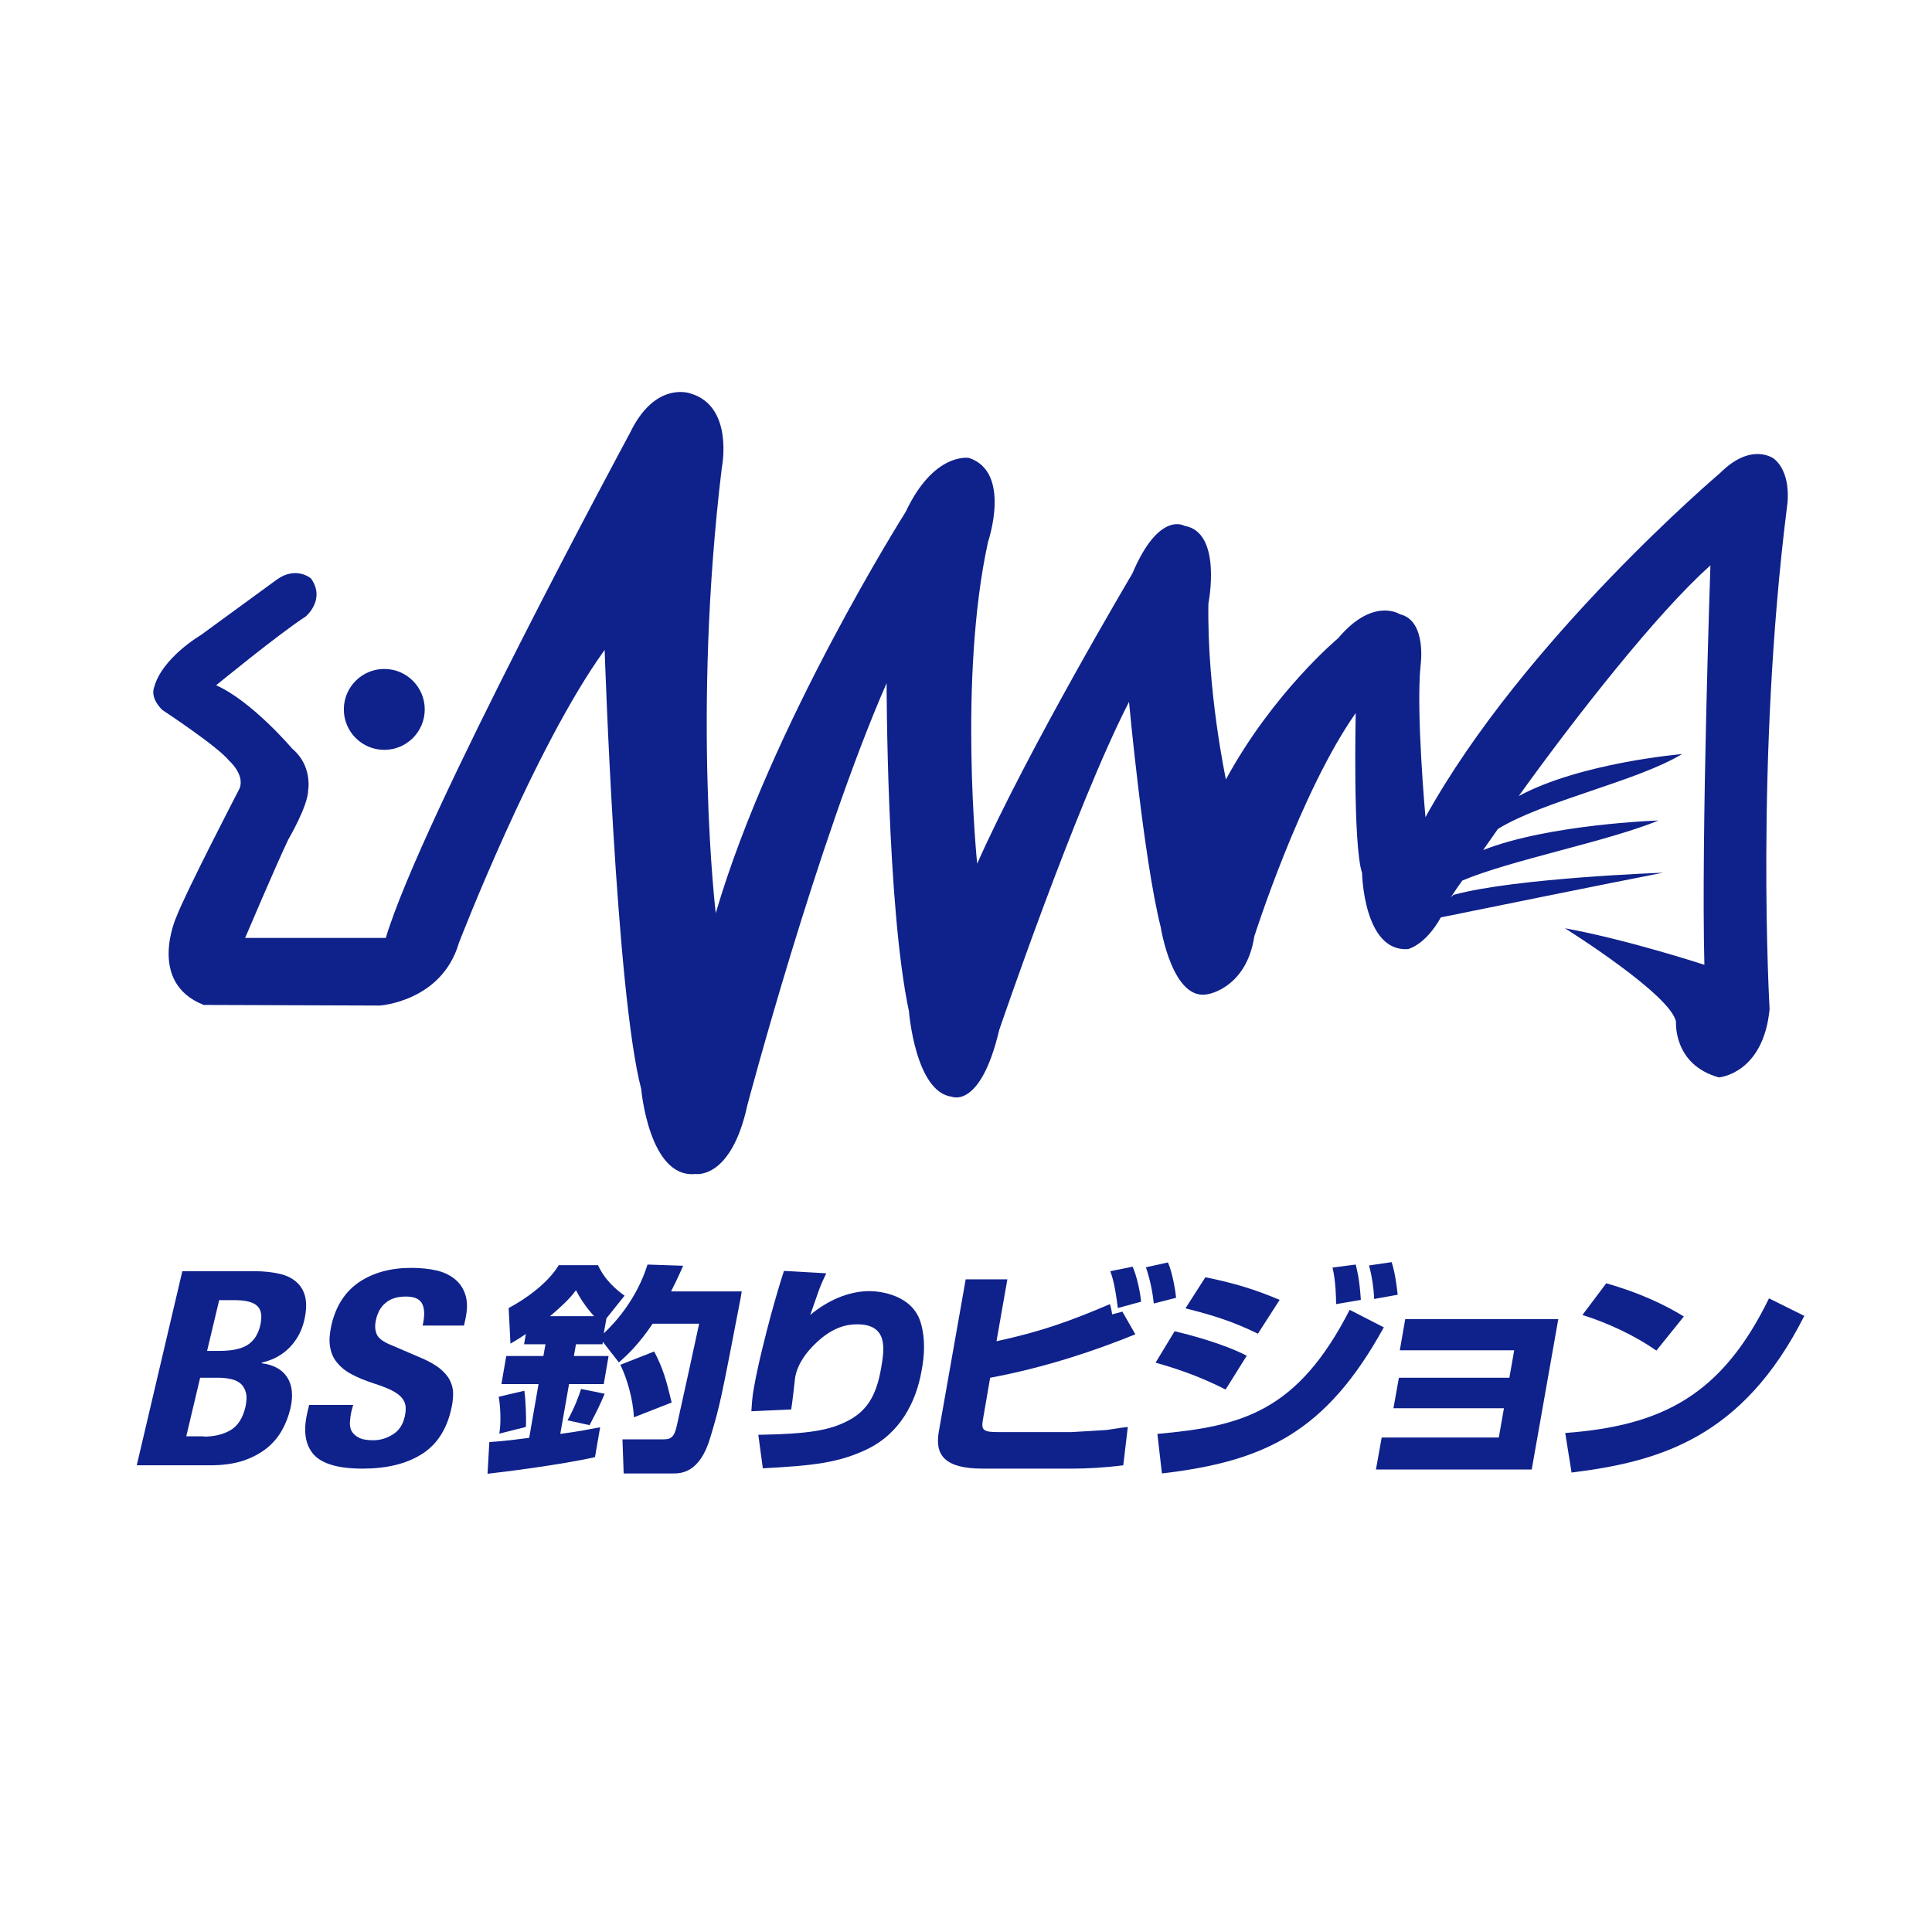
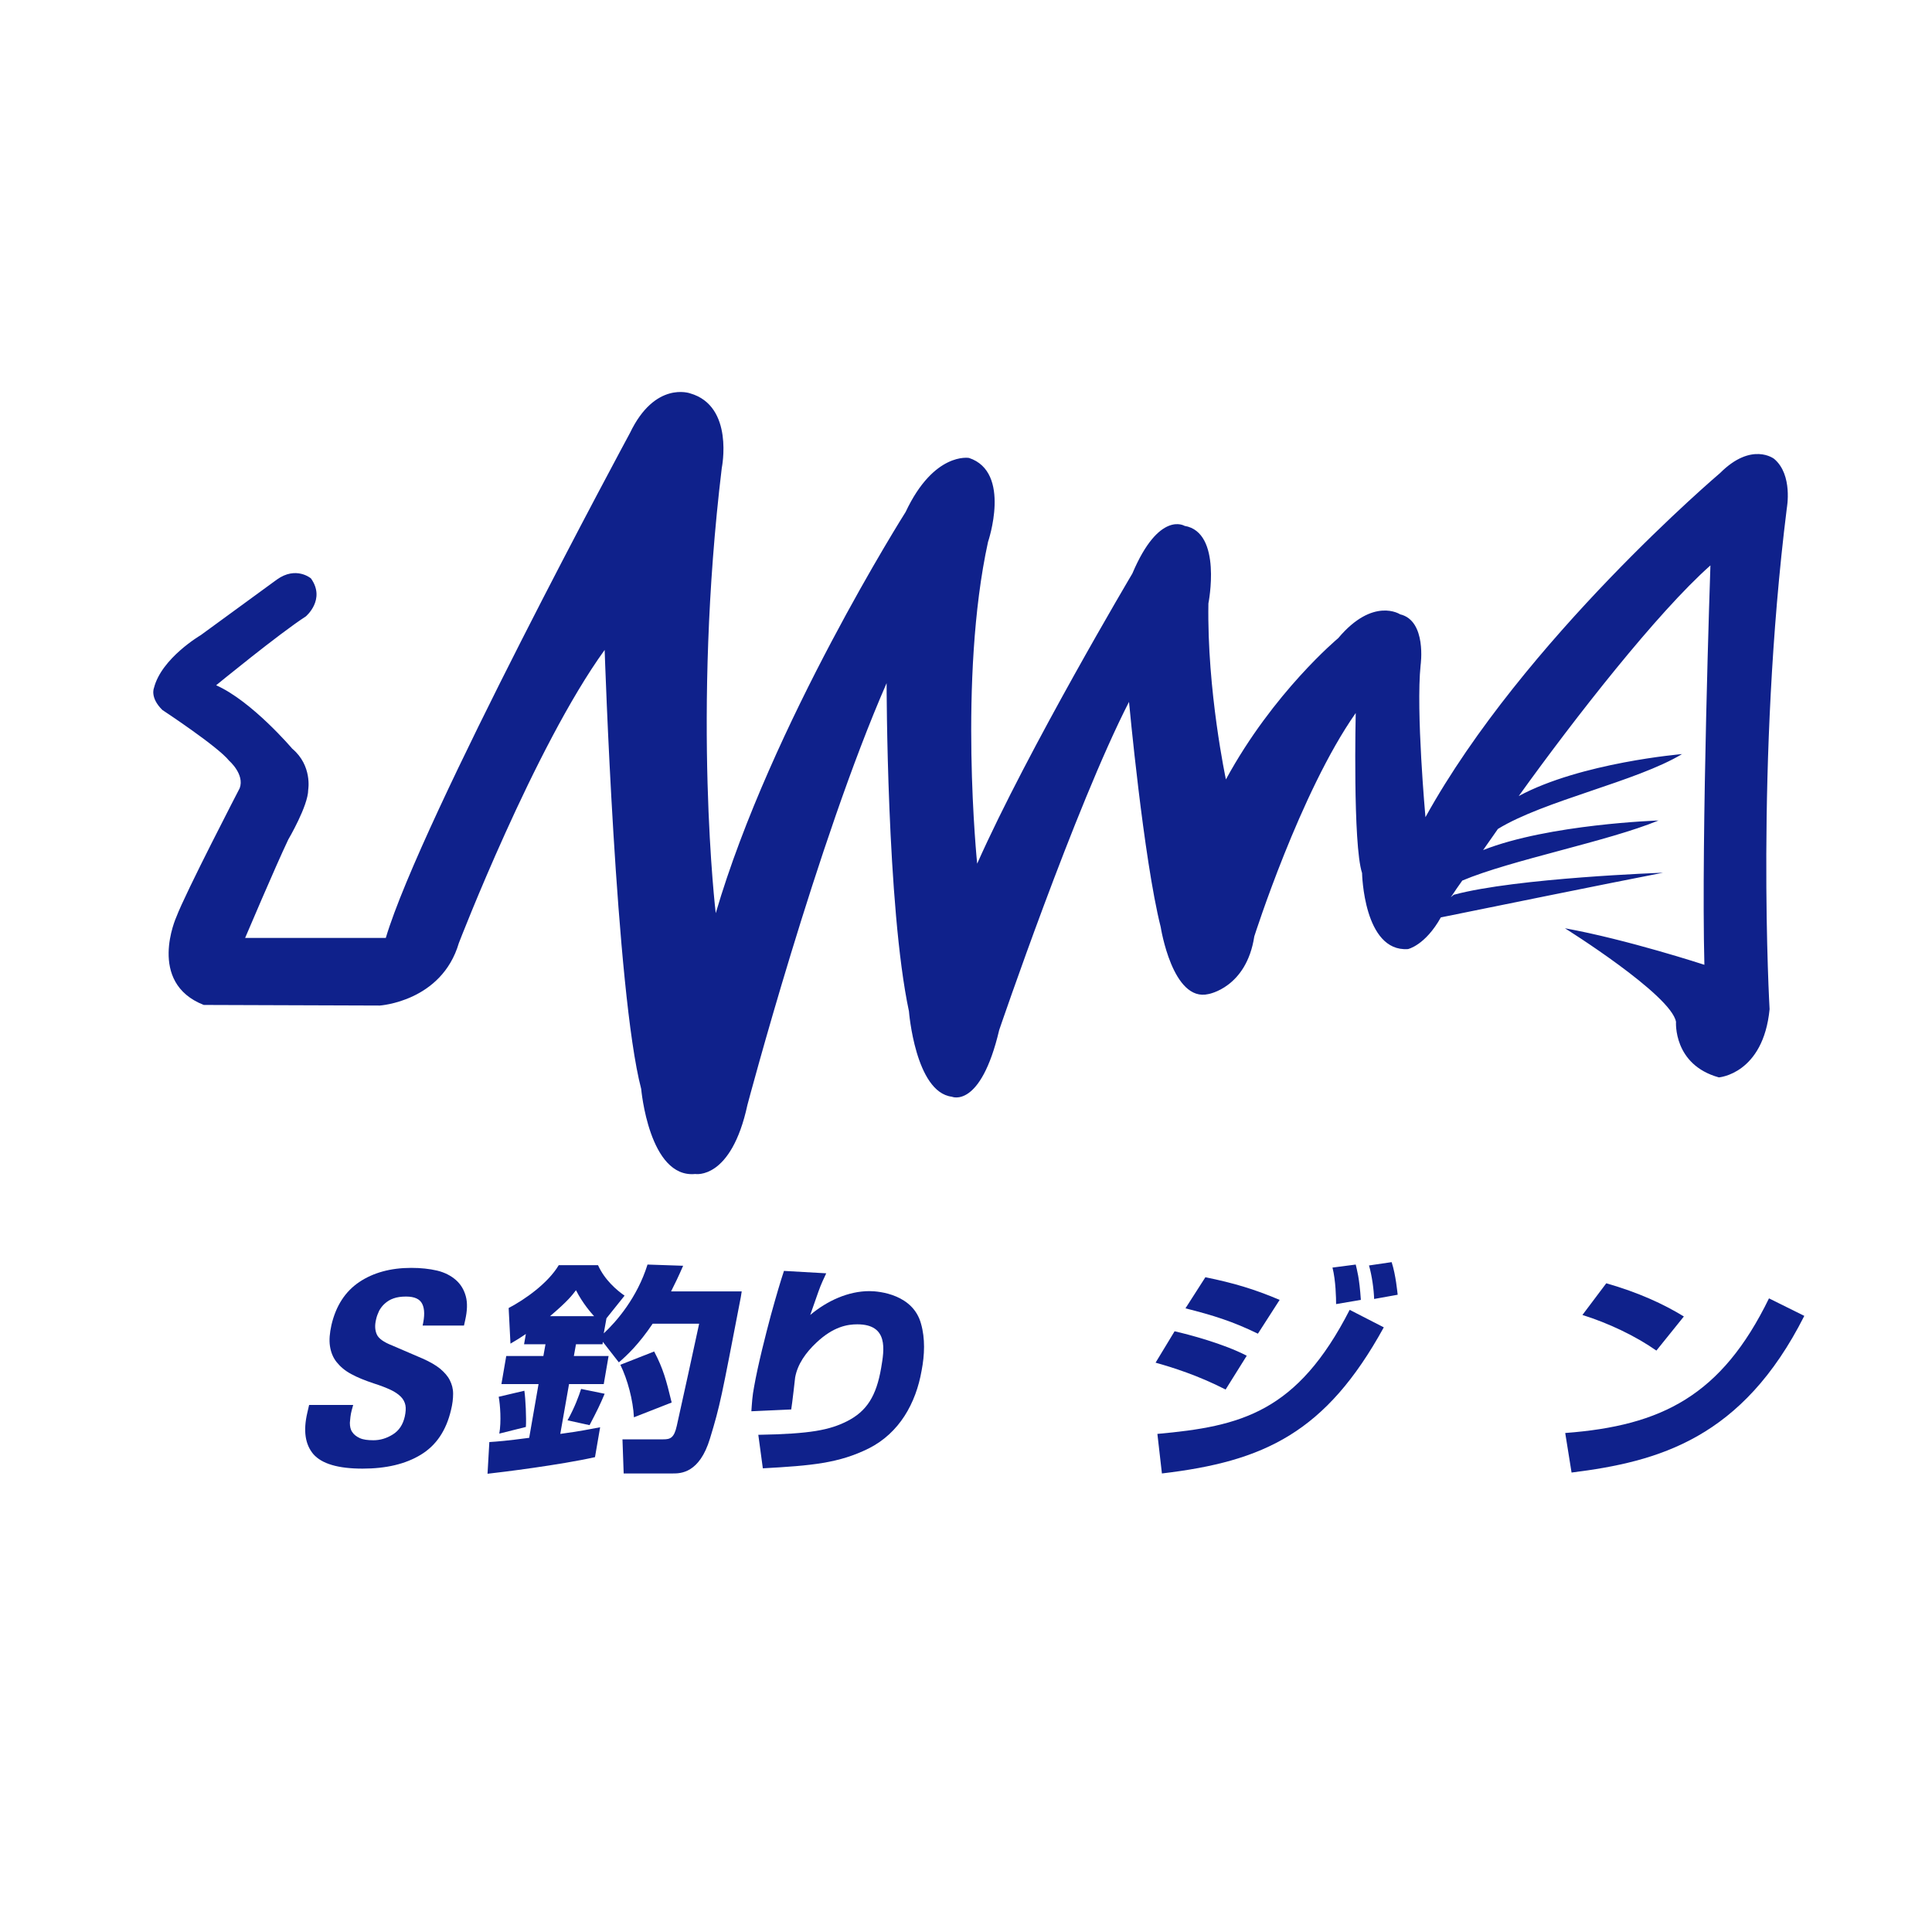
<svg xmlns="http://www.w3.org/2000/svg" version="1.1" id="レイヤー_1" x="0px" y="0px" viewBox="0 0 640 640" style="enable-background:new 0 0 640 640;" xml:space="preserve">
  <style type="text/css">
	.st0{fill:#FFFFFF;}
	.st1{fill:#0F218B;}
</style>
-   <rect class="st0" width="640" height="640" />
  <g>
    <g>
      <g>
-         <path class="st1" d="M127.3,221.6c7.4,0,13.4,6,13.4,13.4c0,7.4-6,13.4-13.4,13.4c-7.4,0-13.4-6-13.4-13.4     C113.9,227.6,119.9,221.6,127.3,221.6z" />
        <g>
          <path class="st1" d="M587.7,152c0,0-7.4-5.8-17.9,4.7c0,0-65.1,55.2-97.6,114c0,0-3.2-35.2-1.6-50.4c0,0,2.1-14.7-6.8-16.8      c0,0-8.9-5.9-20.5,7.9c0,0-21.5,17.9-37.2,46.8c0,0-6.3-29.4-5.8-58.3c0,0,4.7-23.6-7.9-25.7c0,0-8.4-5.2-17.3,15.8      c0,0-34.6,58.3-51.4,96.1c0,0-6.3-61.4,3.6-106.6c0,0,7.9-23.1-6.3-27.8c0,0-11.6-2.1-21,17.9c0,0-44.6,70.4-62.9,132.9      c0,0-7.9-65.6,2-147.5c0,0,4.2-20.5-10.5-24.7c0,0-11.6-4.2-19.9,13.1c0,0-69.2,128.1-80.9,167.3l-46.6,0      c0,0,10.1-23.8,14.3-32.6c0,0,6.6-11.2,6.6-16.5c0,0,1.4-8-5.3-13.6c0,0-13.3-15.7-25.2-21c0,0,21-17.2,29.7-22.8      c0,0,6.7-5.6,1.7-12.6c0,0-4.9-4.2-11.3,0.4c-3.4,2.5-25.2,18.4-25.2,18.4S53.5,218,51,227.9c0,0-1.4,3.2,2.8,7.3      c0,0,18.4,12.1,22.1,16.8c0,0,5.2,4.5,3.5,9.1c0,0-18,34.7-21,42.7c0,0-9.8,21.7,9.1,29.1l58.3,0.2c0,0,20.5-1.3,26.2-20.7      c0,0,25-64.9,48.3-97.1c0,0,3.7,113.4,12.1,145.4c0,0,2.6,29.7,17.9,28.2c0,0,11.9,2.1,17.3-22.9c0,0,23.1-87.2,46.1-139.7      c0,0,0,74,7.4,108.7c0,0,2.1,26.8,14.2,28.3c0,0,9.5,4.2,15.7-22.1c0,0,25.2-74,43-108.7c0,0,4.8,52,10.5,74.6      c0,0,3.9,25,15.8,22.2c0,0,12.6-2.1,15.2-19.1c0,0,15.2-47.8,33.6-74c0,0-1,43.6,2.1,53c0,0,0.5,26.2,15.2,25.2      c0,0,5.7-1.2,10.9-10.5c15.3-3.1,54.5-11.1,73.6-14.8c0,0-48.6,1.7-69.3,7.3l-1,0.8c0.1-0.2,0.3-0.4,0.5-0.7l0.4-0.1      c-0.1,0-0.2,0.1-0.4,0.1c0.7-1.1,1.8-2.7,3.3-4.8c16.1-6.8,48.3-13,65-19.9c0,0-36.3,1.2-58.1,9.8c1.5-2.2,3.2-4.5,4.9-7      c15.3-9.4,45.9-15.7,61-24.8c0,0-33.5,2.8-54.1,13.9c18.6-25.9,45.9-60.8,63.5-76.4c0,0-3.1,89.8-2,132.3      c0,0-25.7-8.4-46.2-12.1c0,0,35.2,22,36.8,31c0,0-1,14.2,14.2,18.4c0,0,14.7-1.1,16.8-22.6c0,0-4.8-81.9,5.7-165.9      C591.9,168.3,594,157.3,587.7,152L587.7,152z" />
        </g>
      </g>
      <g>
        <g>
-           <path class="st1" d="M84.4,421.1c2.9,0,5.6,0.3,7.9,0.8c2.4,0.5,4.3,1.4,5.8,2.7c1.5,1.3,2.5,2.9,3,5c0.5,2.1,0.4,4.7-0.3,7.7      c-0.8,3.5-2.4,6.5-4.8,9c-2.4,2.5-5.5,4.2-9.3,5.1l0,0.2c3.9,0.5,6.7,2,8.4,4.6c1.7,2.6,2.1,6,1.1,10.4      c-0.6,2.5-1.5,4.9-2.8,7.2c-1.3,2.3-3,4.3-5.1,6c-2.2,1.7-4.8,3.1-7.8,4.1c-3.1,1-6.7,1.5-10.9,1.5H45.3l15.1-64.3H84.4z       M72.7,447.5c4,0,7-0.6,9.2-1.9c2.1-1.3,3.6-3.5,4.3-6.5c0.7-3.1,0.4-5.2-1-6.5c-1.4-1.3-3.8-1.9-7.4-1.9h-5.2l-4,16.8H72.7z       M67.5,475.9c3.4,0,6.4-0.7,8.8-2.1c2.4-1.4,4.1-3.9,5-7.7c0.4-1.9,0.5-3.4,0.2-4.6c-0.3-1.2-0.8-2.2-1.6-3      c-0.8-0.7-1.8-1.3-3.1-1.6c-1.3-0.3-2.7-0.5-4.3-0.5h-6.2l-4.6,19.4H67.5z" />
          <path class="st1" d="M116.5,467.2c-0.4,1.5-0.5,2.9-0.6,4.1c0,1.2,0.2,2.3,0.8,3.1c0.5,0.8,1.4,1.5,2.5,2      c1.1,0.5,2.6,0.7,4.5,0.7c2.2,0,4.3-0.6,6.4-1.9c2.1-1.3,3.4-3.3,4-6c0.3-1.4,0.4-2.7,0.2-3.7c-0.2-1-0.7-2-1.5-2.8      c-0.8-0.8-1.9-1.6-3.4-2.3c-1.5-0.7-3.3-1.4-5.5-2.1c-3-1-5.5-2-7.5-3.1c-2.1-1.1-3.7-2.5-4.9-4c-1.2-1.5-1.9-3.3-2.2-5.3      c-0.3-2-0.1-4.3,0.5-7c1.5-6.4,4.6-11.1,9.2-14.2c4.6-3.1,10.4-4.7,17.2-4.7c3.2,0,6,0.3,8.6,0.9c2.5,0.6,4.6,1.7,6.2,3.1      c1.6,1.4,2.7,3.2,3.3,5.4c0.6,2.2,0.5,4.8-0.2,7.9l-0.4,1.8h-13.7c0.7-3.1,0.7-5.4-0.1-7.1c-0.8-1.7-2.6-2.5-5.4-2.5      c-1.6,0-3,0.2-4.1,0.6c-1.2,0.4-2.1,1-2.9,1.7c-0.8,0.7-1.4,1.5-1.9,2.4c-0.4,0.9-0.8,1.8-1,2.8c-0.5,2-0.4,3.6,0.2,5      c0.6,1.4,2.3,2.6,5.1,3.7l10,4.3c2.5,1.1,4.4,2.2,5.9,3.4c1.4,1.2,2.5,2.4,3.2,3.8c0.7,1.4,1.1,2.8,1.1,4.5      c0,1.6-0.2,3.4-0.7,5.4c-1.6,6.8-4.9,11.7-10,14.8c-5.1,3.1-11.5,4.6-19.3,4.6c-8.1,0-13.5-1.6-16.3-4.8      c-2.7-3.2-3.4-7.7-2-13.7l0.6-2.6H117L116.5,467.2z" />
        </g>
        <g>
          <path class="st1" d="M182.2,436c5.9-5,7.3-6.9,8.6-8.6c2.3,4.5,5.1,7.6,6,8.6H182.2z M161.5,488.2c4.6-0.5,24-2.9,35.6-5.5      l1.7-9.9c-3.7,0.7-6.6,1.3-13.2,2.2l2.9-16.5H200l1.6-9.3h-11.5l0.7-3.9h8.8l0.1-0.8l5.3,6.8c2.8-2.4,6.6-6,11.2-12.8h15.4      c-2.4,11.2-4.9,22.5-7.4,33.8c-0.9,4.1-2.2,4.5-4.5,4.5h-13.5l0.4,11.3h16.3c2.5,0,8.8,0,12.3-11.6c3.4-11.2,3.7-13.1,10.2-46.8      l0.3-1.9h-23.4c1.3-2.6,2.3-4.6,4-8.5l-11.8-0.4c-3.4,10.9-10.2,18.8-14.5,22.8l0.9-5l6-7.5c-2.6-1.8-6.6-5.2-8.8-10.1h-13      c-3.6,6-11.1,11.3-16.6,14.2l0.6,11.8c2.2-1.3,3.2-1.9,5.1-3.2l-0.6,3.4h7.1l-0.7,3.9h-12.3l-1.6,9.3h12.3l-3.1,17.8      c-7.6,1-10.2,1.2-13.2,1.4L161.5,488.2z M195.3,472.1c2.4-4.6,3.5-6.8,5-10.4l-7.8-1.6c-0.7,2.2-2.1,6.1-4.5,10.4L195.3,472.1z       M174.2,472.7c0.2-2.8-0.1-9.4-0.5-12l-8.5,2c0.5,2.6,0.9,8.3,0.2,12.2L174.2,472.7z M205.5,452.1c2.4,4.9,4.2,11.7,4.5,17.4      l12.5-4.9c-1.8-7.4-2.8-11.2-5.8-16.9L205.5,452.1z" />
          <path class="st1" d="M273.7,421.8c-0.6,1.3-1.7,3.5-2.6,6.1c-1.8,5.1-2,5.7-2.7,7.7c5.6-4.7,12.6-7.9,19.6-7.9      c3.5,0,14.5,1.2,17.1,10.8c1.4,4.9,1.2,10.3,0.2,15.5c-1.9,10.9-7.4,20.7-17.5,25.8c-9.9,4.9-18.8,5.7-35.1,6.6l-1.5-11.1      c17.4-0.3,23.6-1.6,29.4-4.5c6.5-3.3,9.7-8.3,11.3-17.7c1-5.9,2.5-14.4-7.9-14.4c-3.2,0-7.9,0.7-13.6,6.1      c-3.5,3.3-6.2,7.1-7,11.5c0,0.1-1,8.9-1.3,10.6l-13.2,0.6c0.2-2.8,0.3-5,0.9-8.1c1.3-7.4,3.9-17.5,5.5-23.5      c1.9-6.9,3.3-11.6,4.4-14.9L273.7,421.8z" />
-           <path class="st1" d="M333.7,423.8l-3.6,20.5c15.3-3.3,24.9-6.9,37.6-12.3c0,0.1,0.6,2.1,0.7,3.4l3.4-0.9l4.3,7.5      c-12.5,5.1-29.3,10.9-48.1,14.4l-2.4,13.9c-0.6,3.4,0.1,4.1,4.9,4.1h24.4c0.6,0,11.5-0.7,11.7-0.7c4.9-0.8,5.4-0.8,7-1      l-1.5,12.7c-6.3,0.8-12.3,1.1-17,1.1h-29.5c-12.6,0-16-4.4-14.6-12.3l8.9-50.4H333.7z M370.3,433.3c-1-8-1.9-10.5-2.5-12.2      l7.4-1.5c1.3,2.9,2.5,8.2,2.8,11.6L370.3,433.3z M382.2,431.8c-0.2-2.2-0.9-7.1-2.6-12l7.3-1.6c1.6,3.6,2.6,10.3,2.7,11.7      L382.2,431.8z" />
          <path class="st1" d="M416.7,441.8c-8.4-4.1-14.9-6.1-24-8.4l6.6-10.3c9.3,1.9,16.1,3.9,24.6,7.5L416.7,441.8z M442.6,432      c0-1.8-0.1-7.8-1.2-12.1l7.7-1c0.4,1.8,1.2,4.2,1.7,11.7L442.6,432z M455.2,430.3c-0.1-3.1-0.7-7.6-1.7-11.1l7.5-1.1      c1.4,4.3,1.9,10.1,2,10.8L455.2,430.3z M406,460.3c-9.2-4.7-17.5-7.3-23.2-8.9l6.3-10.4c4.8,1.1,16.2,4.1,23.9,8.1L406,460.3z       M383.4,475c27.7-2.5,46.3-7.1,63.7-41.1l11.3,5.8c-19.2,34.9-39.6,44.4-73.5,48.4L383.4,475z" />
-           <path class="st1" d="M516.2,437l-8.8,49.8h-51.6l1.9-10.6h38.8l1.7-9.7h-36.6l1.8-10.1H500l1.6-9.1h-37.9l1.8-10.3H516.2z" />
          <path class="st1" d="M548.7,447.4c-7-4.9-15.9-9.1-24.5-11.8l7.9-10.5c10.8,3.1,19,6.9,25.7,11L548.7,447.4z M518.5,474.7      c32-2.4,51.8-12.4,67.5-44.6l11.7,5.8c-20.5,40.6-48.2,48.3-77.1,51.9L518.5,474.7z" />
        </g>
      </g>
    </g>
  </g>
</svg>